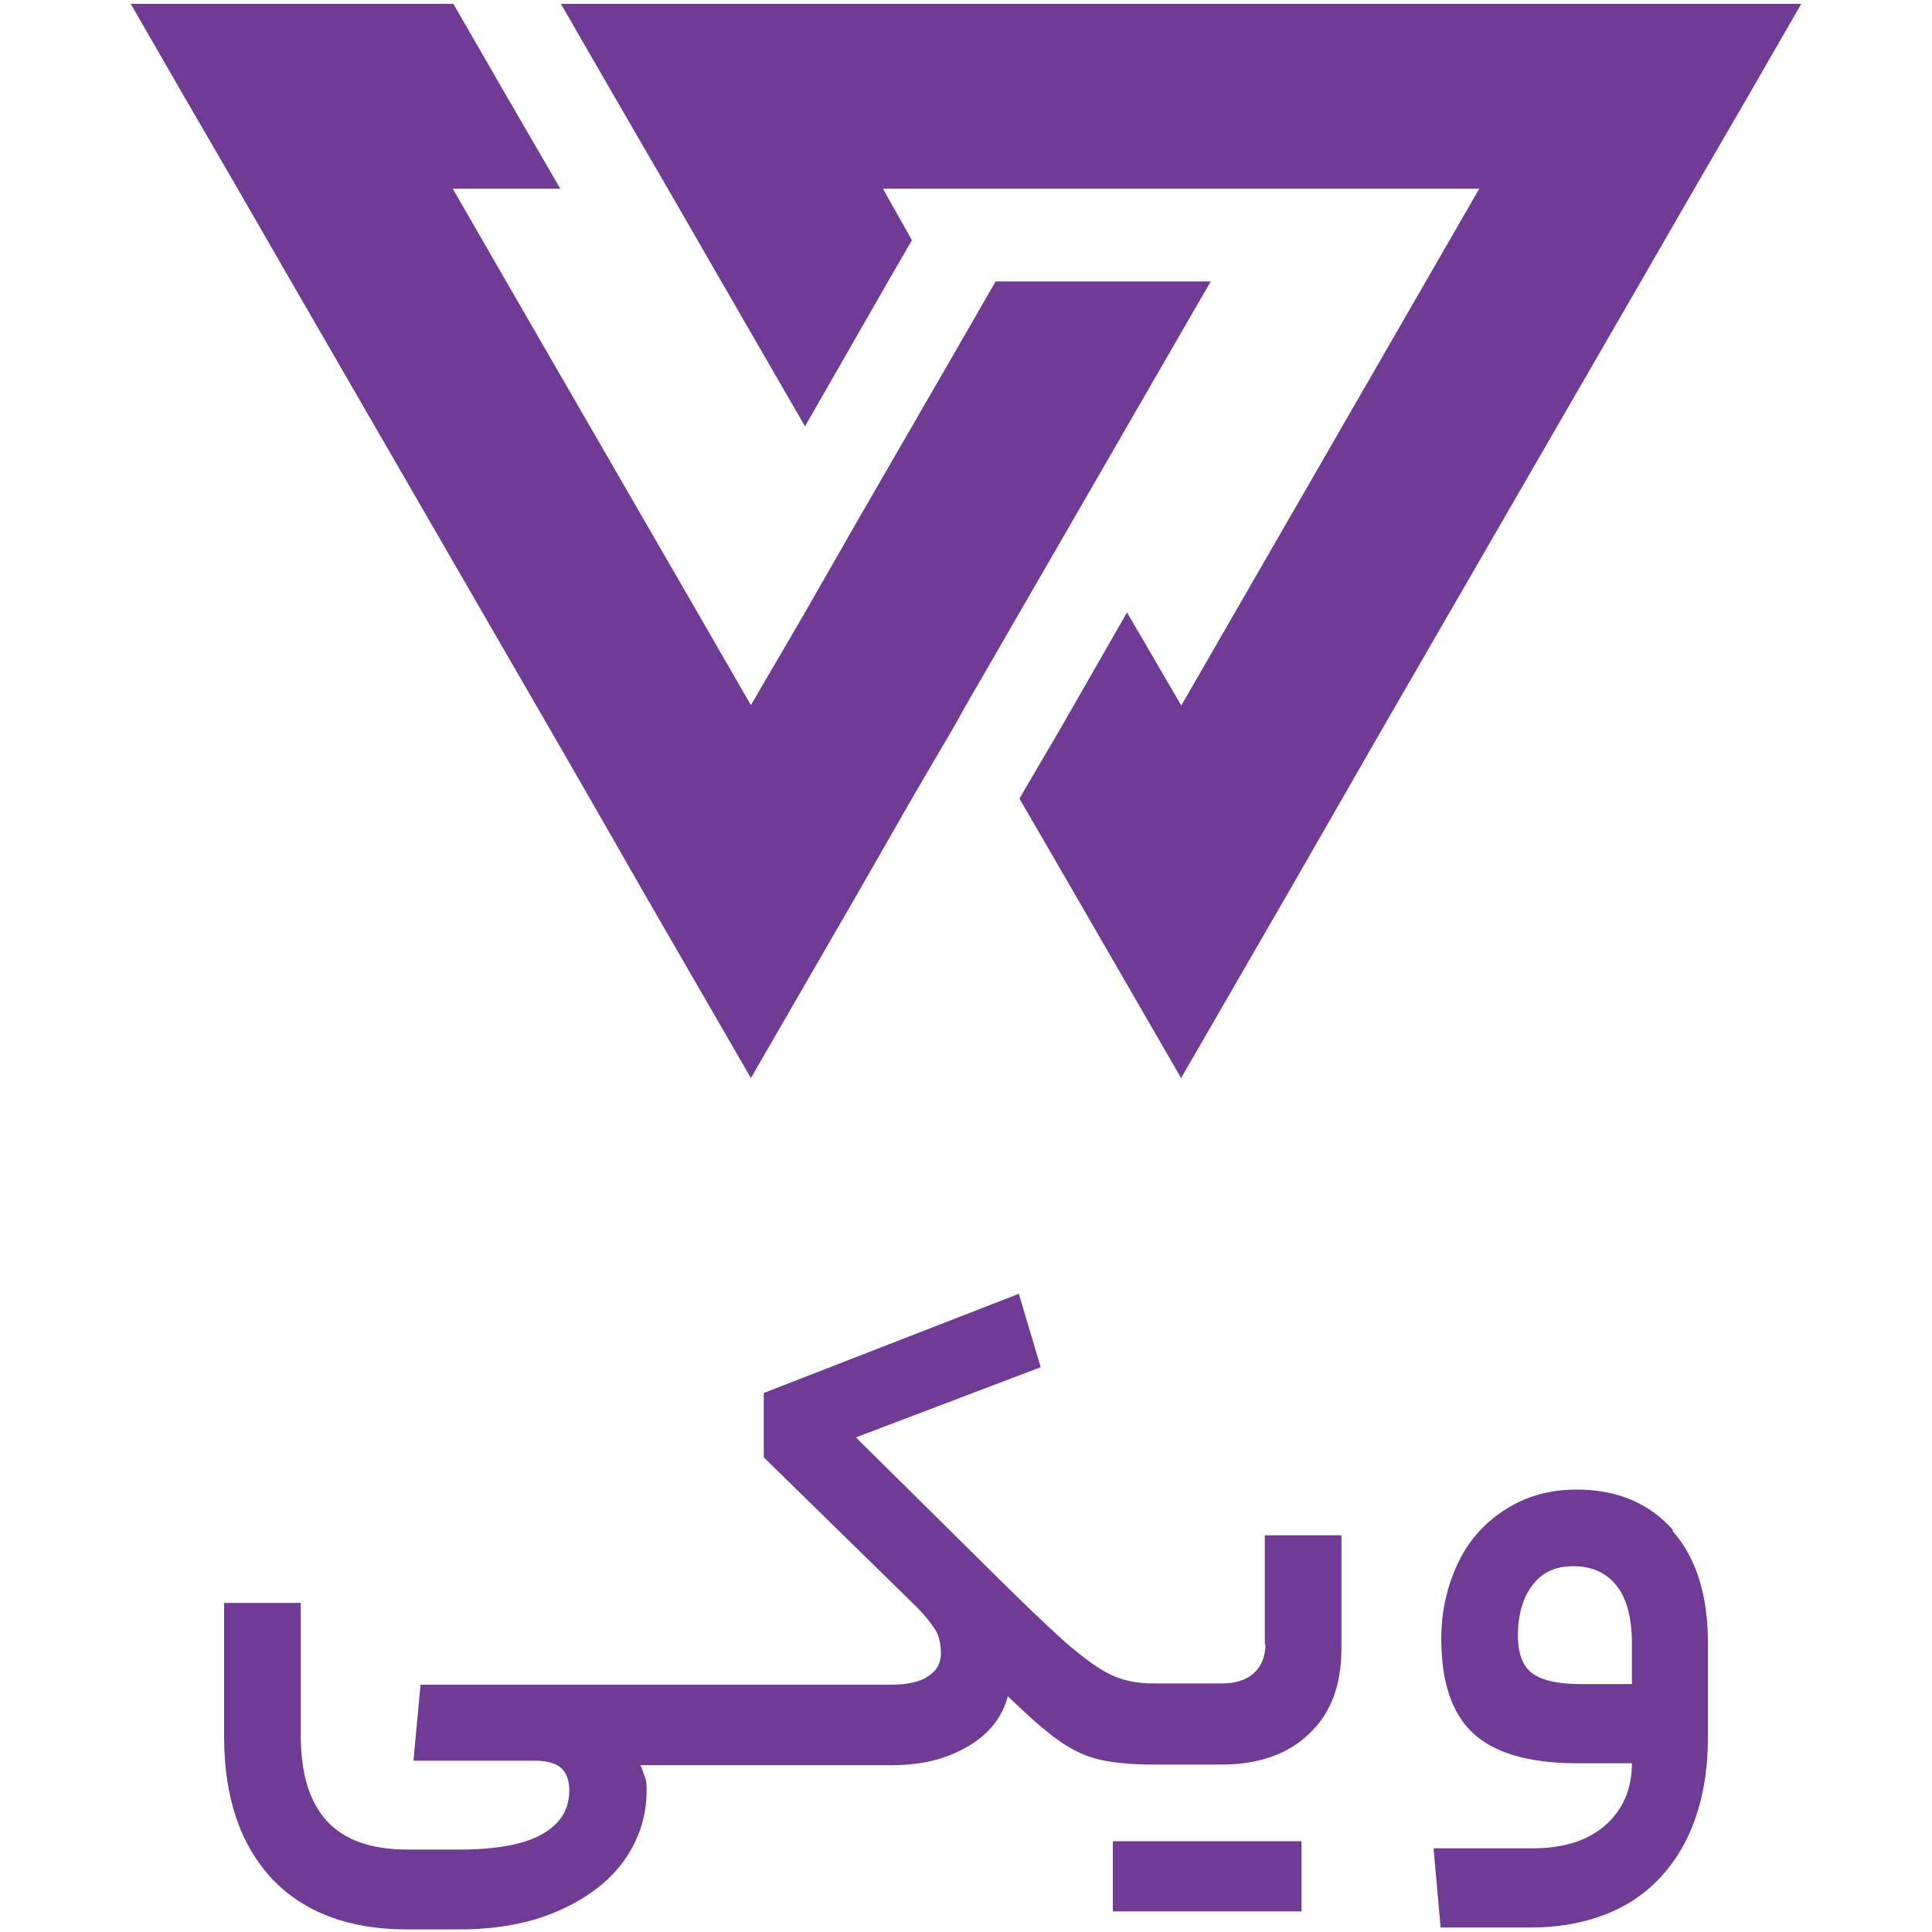
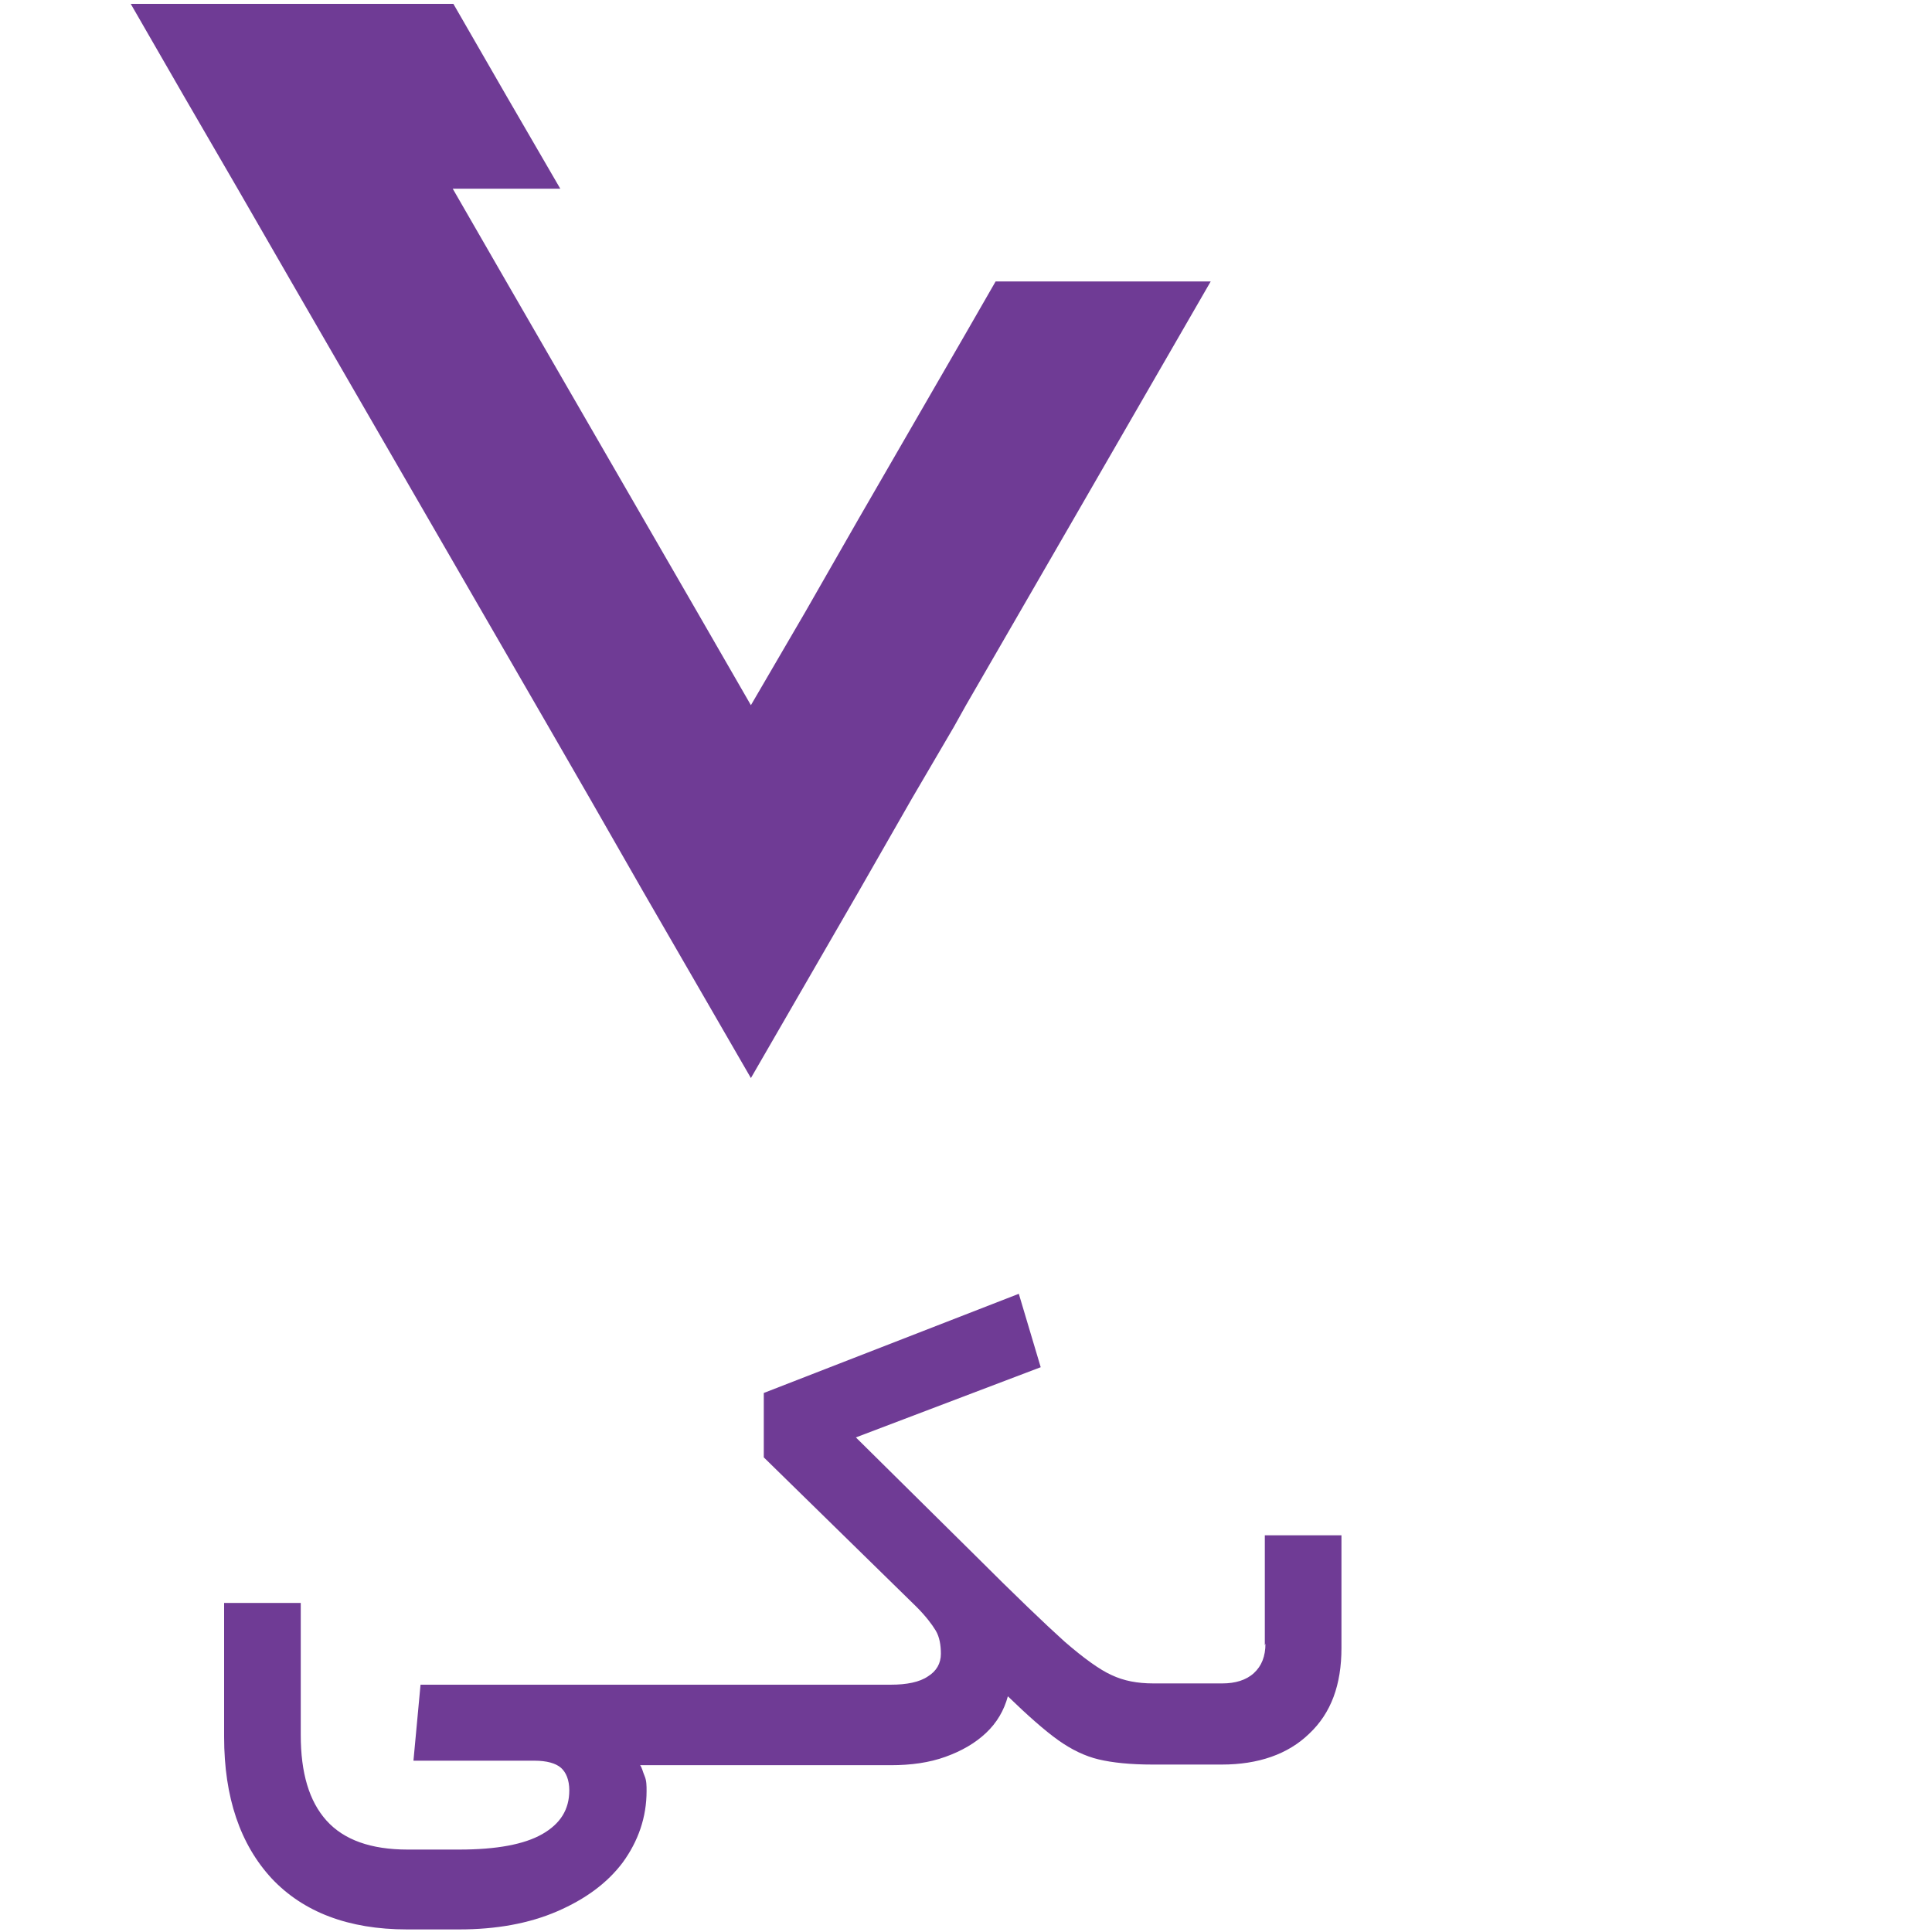
<svg xmlns="http://www.w3.org/2000/svg" id="Layer_2" data-name="Layer 2" viewBox="0 0 30 30">
  <defs>
    <style> .cls-1 { fill: #6f3b95; } </style>
  </defs>
  <g id="Layer_1-2" data-name="Layer 1-2">
    <g>
      <g>
-         <polygon class="cls-1" points="27.97 .06 27.14 1.5 26.31 2.93 25.48 4.37 21.48 11.29 20.01 13.85 18.34 16.74 16.67 13.85 16.67 13.85 16.67 13.85 15.83 12.4 16.48 11.29 17.5 9.51 18.34 10.95 18.34 10.96 22.14 4.37 22.97 2.93 13.71 2.93 14.16 3.73 13.79 4.37 12.5 6.62 11.2 4.37 10.37 2.93 9.54 1.5 8.71 .06 27.97 .06" />
        <polygon class="cls-1" points="18.8 4.37 16.67 8.06 16.67 8.06 15 10.95 14.81 11.29 14.16 12.4 13.33 13.85 13.33 13.85 11.66 16.74 9.99 13.85 9.99 13.85 9.16 12.4 8.52 11.29 4.52 4.37 3.69 2.93 2.86 1.5 2.03 .06 7.04 .06 7.87 1.5 8.7 2.93 7.03 2.93 7.86 4.37 7.86 4.37 10.83 9.51 10.83 9.51 11.66 10.95 12.5 9.51 12.5 9.51 13.33 8.06 13.33 8.06 15 5.17 15 5.17 15.46 4.37 18.8 4.37" />
      </g>
      <g>
        <path class="cls-1" d="M19.65,25.52c0,.2-.06.35-.18.46-.12.11-.29.16-.49.16h-1.07c-.25,0-.46-.04-.65-.13-.18-.08-.43-.26-.73-.52-.3-.27-.77-.72-1.4-1.35l-1.84-1.82,2.87-1.09-.34-1.14-3.96,1.54v1l2.37,2.32c.14.14.24.27.3.37s.08.23.08.36c0,.15-.07.27-.2.35-.13.09-.33.13-.58.13h-7.3l-.11,1.18h1.88c.19,0,.33.04.41.11s.13.19.13.35c0,.3-.14.52-.42.68-.28.16-.71.24-1.29.24h-.8c-.57,0-.99-.15-1.26-.45s-.4-.74-.4-1.33v-2.05h-1.19v2.08c0,.94.25,1.67.74,2.2.49.52,1.19.79,2.1.79h.81c.57,0,1.08-.09,1.52-.28s.78-.44,1.02-.76c.24-.33.37-.7.37-1.11,0-.08,0-.16-.03-.23s-.04-.13-.07-.17h3.89c.32,0,.6-.04.85-.13.25-.09.46-.21.63-.37s.28-.35.34-.57c.31.3.57.53.78.68.21.15.42.25.63.3s.49.08.84.08h1.07c.57,0,1.03-.16,1.36-.48.34-.32.5-.76.5-1.33v-1.75h-1.19v1.71h0Z" />
-         <polygon class="cls-1" points="18.69 28.59 17.28 28.59 17.28 29.68 18.69 29.68 18.8 29.68 20.21 29.68 20.21 28.59 18.8 28.59 18.69 28.59" />
-         <path class="cls-1" d="M25.98,23.76c-.37-.42-.87-.63-1.5-.63-.41,0-.77.1-1.09.3-.32.2-.57.47-.74.82s-.27.75-.27,1.19c0,.67.16,1.16.49,1.47.33.31.87.47,1.62.47h.85c0,.4-.14.72-.41.96-.27.24-.65.36-1.12.36h-1.55l.11,1.23h1.4c.56,0,1.06-.12,1.47-.35s.73-.58.95-1.02c.22-.45.33-.97.33-1.58v-1.48c0-.73-.18-1.31-.55-1.73h0ZM25.34,26.15h-.8c-.25,0-.44-.03-.58-.08-.14-.05-.24-.13-.3-.24s-.09-.26-.09-.44c0-.32.08-.59.23-.78.15-.2.36-.29.63-.29.29,0,.51.1.67.3s.24.5.24.9v.64h0Z" />
      </g>
    </g>
  </g>
</svg>